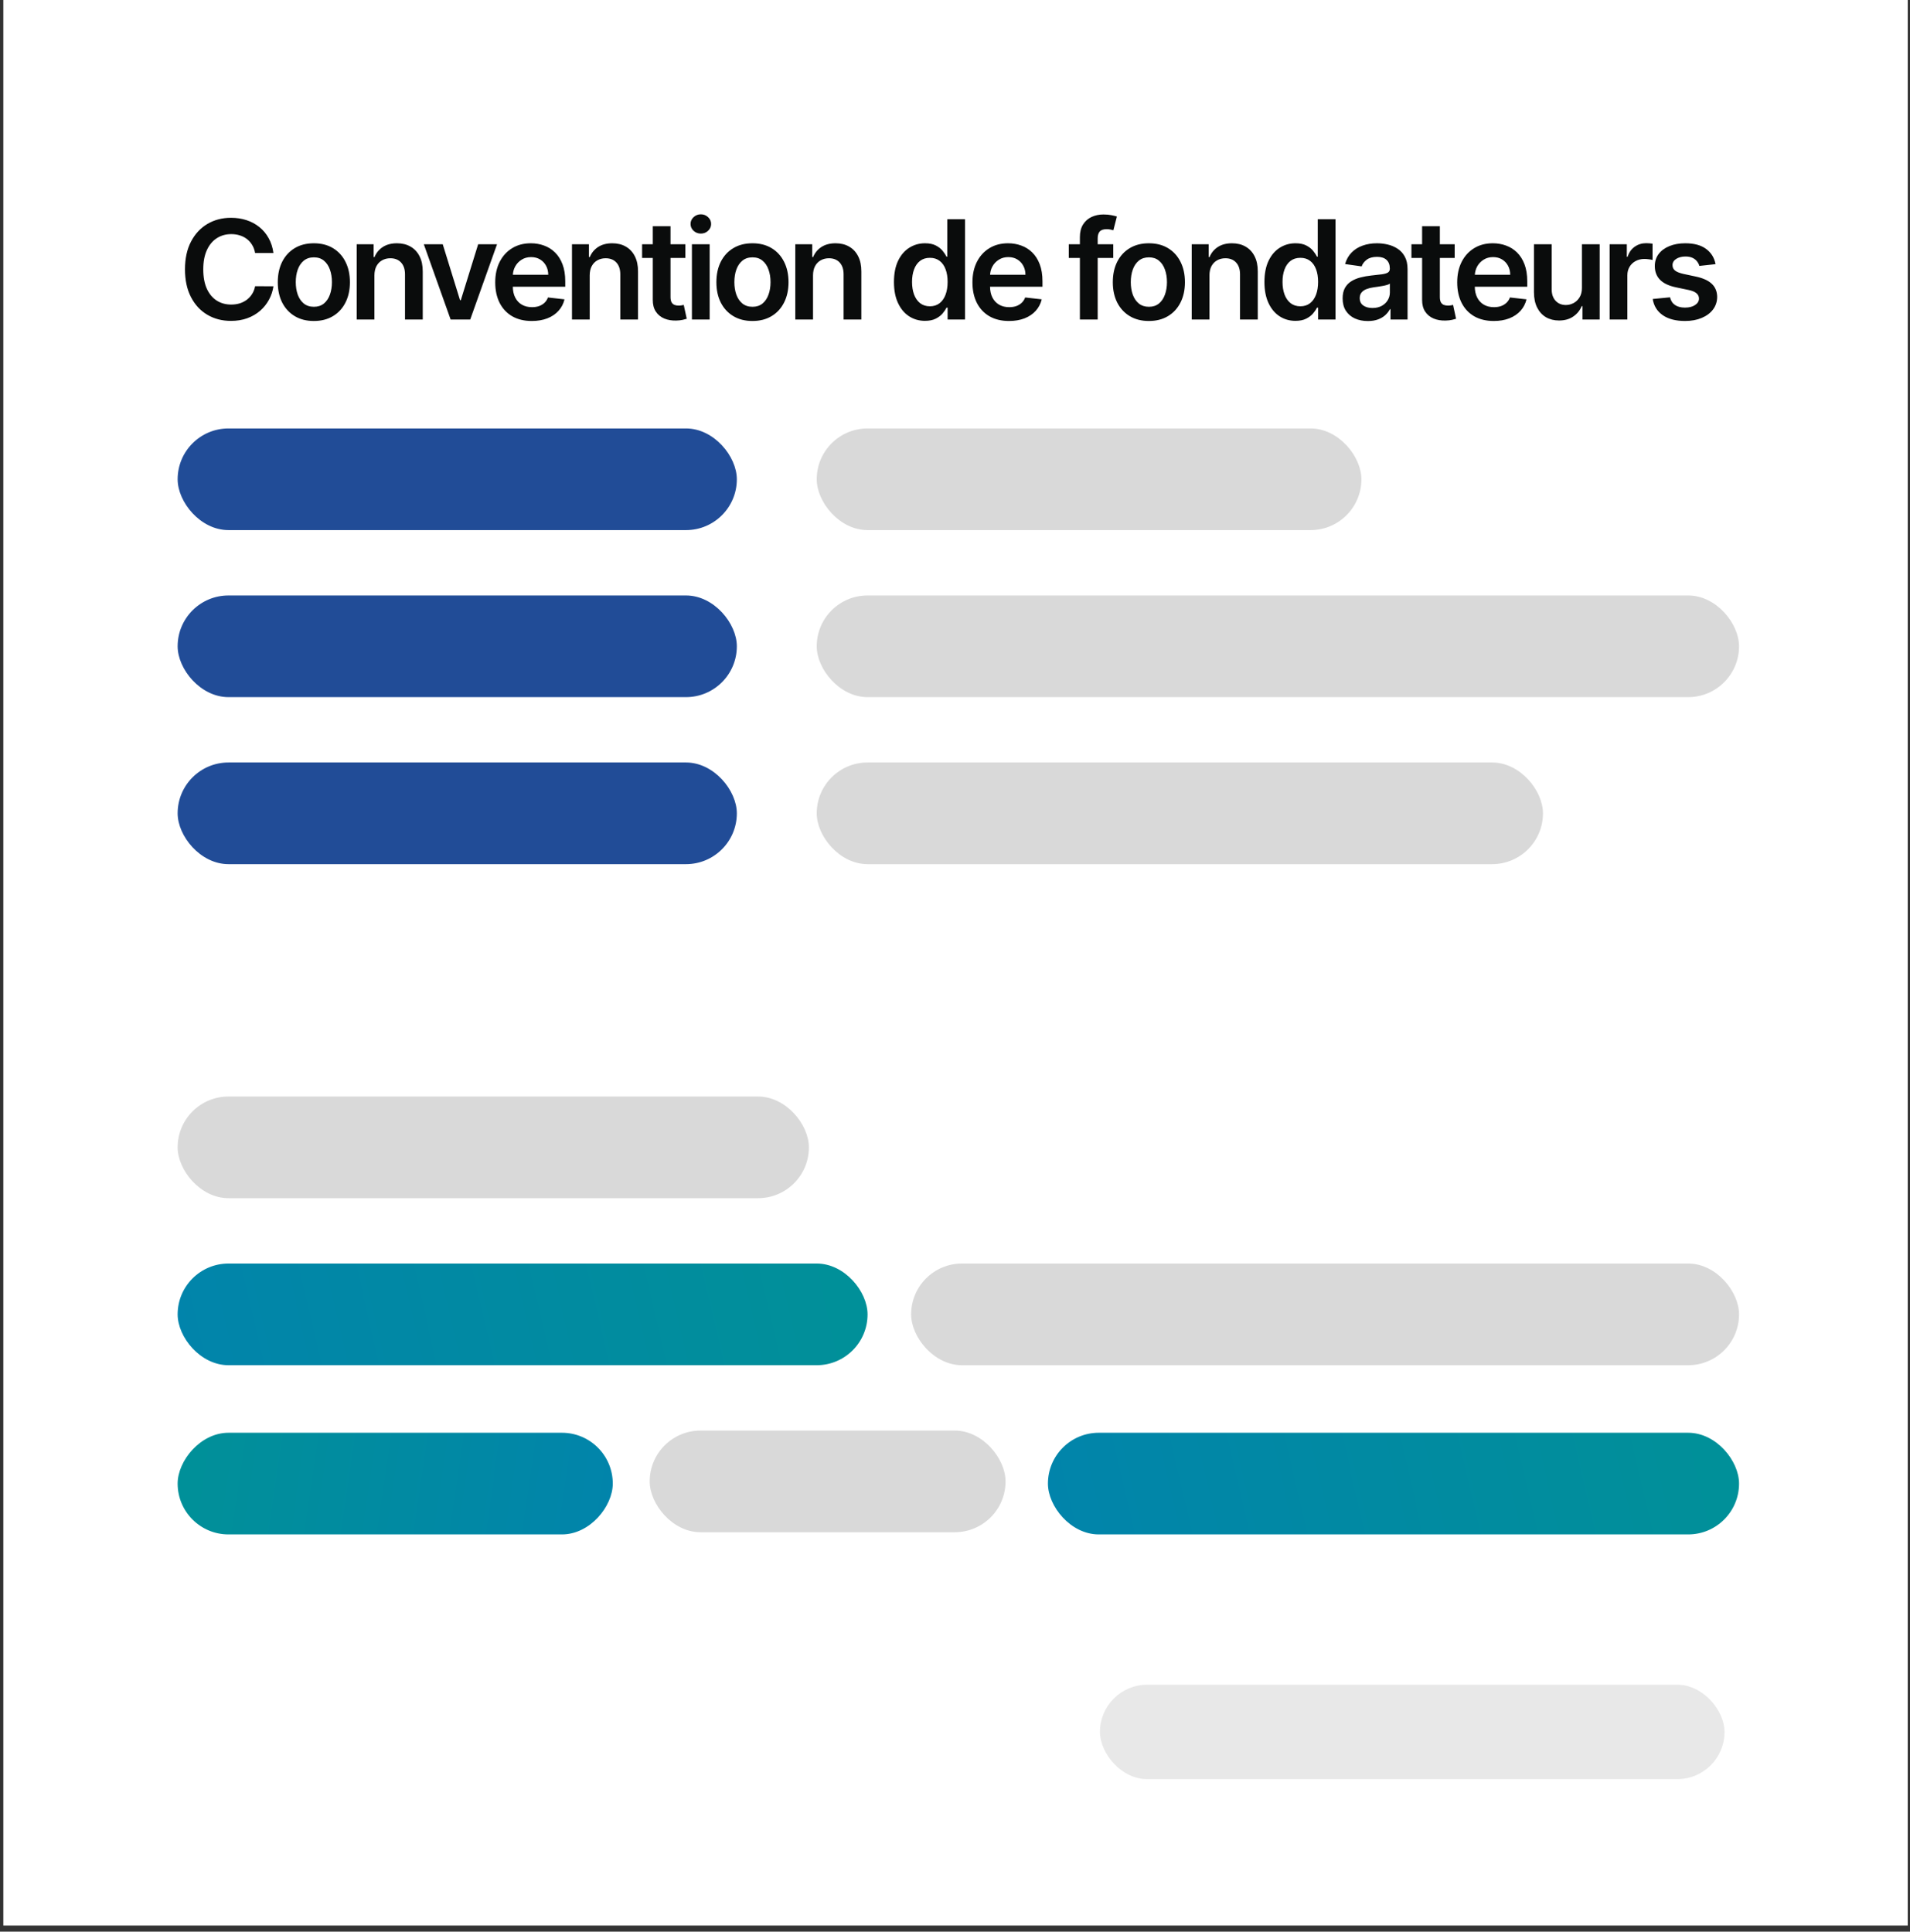
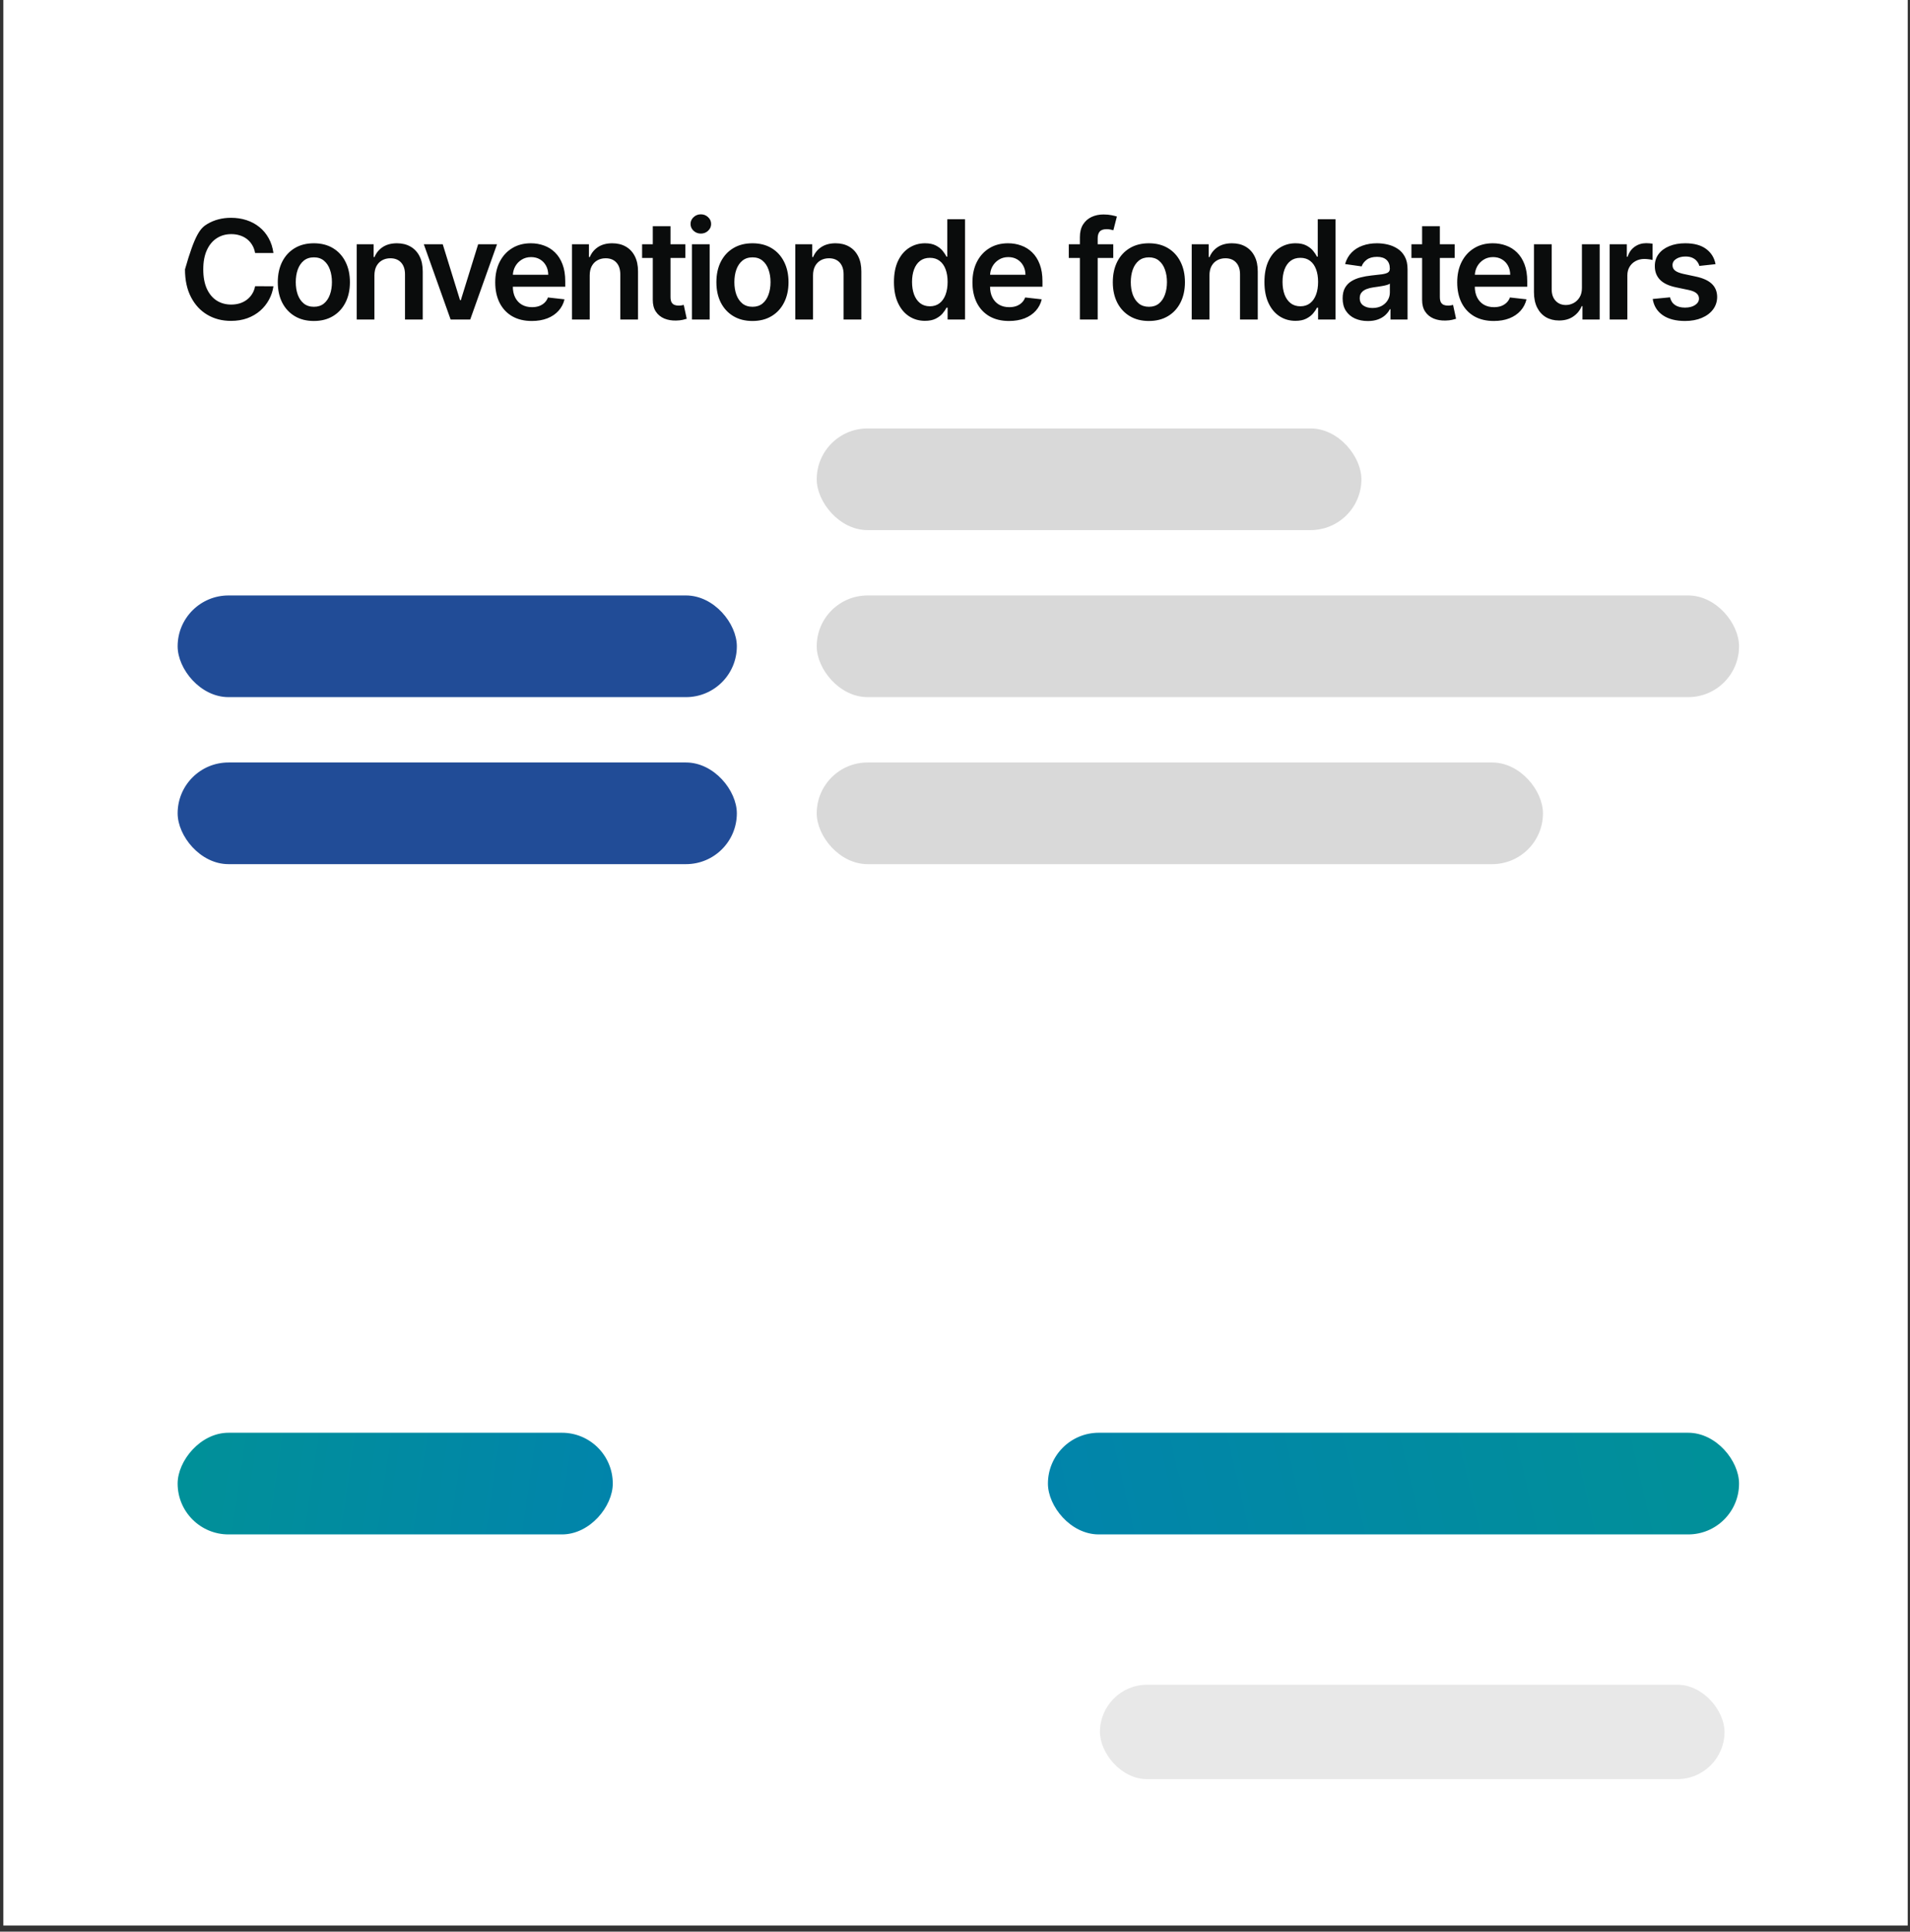
<svg xmlns="http://www.w3.org/2000/svg" width="263" height="266" viewBox="0 0 263 266" fill="none">
  <rect x="0" y="0" width="263" height="266" fill="#333333" stroke="none" />
  <rect width="262.23" height="265.16" transform="translate(0.46)" fill="white" />
-   <path d="M37.651 34.844H35.127C35.055 34.43 34.923 34.064 34.729 33.744C34.536 33.42 34.295 33.146 34.007 32.921C33.719 32.696 33.391 32.528 33.022 32.415C32.658 32.298 32.264 32.24 31.841 32.24C31.09 32.24 30.424 32.429 29.844 32.806C29.264 33.18 28.81 33.729 28.481 34.453C28.153 35.172 27.989 36.052 27.989 37.091C27.989 38.148 28.153 39.039 28.481 39.763C28.814 40.483 29.268 41.027 29.844 41.396C30.424 41.76 31.088 41.942 31.835 41.942C32.248 41.942 32.635 41.888 32.995 41.78C33.359 41.668 33.686 41.504 33.974 41.288C34.266 41.072 34.511 40.806 34.709 40.492C34.911 40.177 35.051 39.817 35.127 39.412L37.651 39.425C37.556 40.082 37.352 40.698 37.037 41.274C36.726 41.85 36.319 42.358 35.815 42.799C35.312 43.235 34.722 43.577 34.048 43.825C33.373 44.068 32.624 44.189 31.801 44.189C30.586 44.189 29.502 43.908 28.549 43.346C27.595 42.783 26.844 41.971 26.295 40.91C25.746 39.848 25.472 38.575 25.472 37.091C25.472 35.602 25.749 34.329 26.302 33.272C26.855 32.211 27.609 31.399 28.562 30.836C29.516 30.274 30.595 29.993 31.801 29.993C32.57 29.993 33.285 30.101 33.947 30.317C34.608 30.533 35.197 30.85 35.714 31.268C36.231 31.682 36.657 32.19 36.989 32.793C37.327 33.391 37.547 34.075 37.651 34.844ZM43.216 44.202C42.204 44.202 41.326 43.98 40.584 43.534C39.842 43.089 39.266 42.466 38.857 41.666C38.452 40.865 38.25 39.929 38.25 38.859C38.25 37.788 38.452 36.85 38.857 36.045C39.266 35.24 39.842 34.615 40.584 34.169C41.326 33.724 42.204 33.501 43.216 33.501C44.228 33.501 45.105 33.724 45.847 34.169C46.589 34.615 47.163 35.24 47.568 36.045C47.977 36.85 48.182 37.788 48.182 38.859C48.182 39.929 47.977 40.865 47.568 41.666C47.163 42.466 46.589 43.089 45.847 43.534C45.105 43.98 44.228 44.202 43.216 44.202ZM43.229 42.246C43.778 42.246 44.237 42.095 44.606 41.794C44.974 41.488 45.249 41.078 45.429 40.566C45.613 40.053 45.705 39.482 45.705 38.852C45.705 38.218 45.613 37.644 45.429 37.131C45.249 36.614 44.974 36.203 44.606 35.897C44.237 35.591 43.778 35.438 43.229 35.438C42.667 35.438 42.199 35.591 41.826 35.897C41.457 36.203 41.18 36.614 40.996 37.131C40.816 37.644 40.726 38.218 40.726 38.852C40.726 39.482 40.816 40.053 40.996 40.566C41.18 41.078 41.457 41.488 41.826 41.794C42.199 42.095 42.667 42.246 43.229 42.246ZM51.557 37.928V44H49.115V33.636H51.449V35.397H51.571C51.809 34.817 52.189 34.356 52.711 34.014C53.237 33.672 53.887 33.501 54.661 33.501C55.376 33.501 55.999 33.654 56.53 33.96C57.065 34.266 57.479 34.709 57.771 35.289C58.068 35.87 58.214 36.574 58.21 37.401V44H55.767V37.779C55.767 37.086 55.587 36.544 55.227 36.153C54.872 35.762 54.38 35.566 53.75 35.566C53.323 35.566 52.943 35.66 52.61 35.849C52.281 36.034 52.023 36.301 51.834 36.652C51.649 37.003 51.557 37.428 51.557 37.928ZM68.439 33.636L64.748 44H62.049L58.358 33.636H60.963L63.345 41.335H63.453L65.841 33.636H68.439ZM73.224 44.202C72.185 44.202 71.288 43.986 70.532 43.555C69.781 43.118 69.203 42.502 68.798 41.706C68.394 40.905 68.191 39.963 68.191 38.879C68.191 37.813 68.394 36.877 68.798 36.072C69.208 35.262 69.779 34.633 70.512 34.183C71.245 33.729 72.107 33.501 73.096 33.501C73.735 33.501 74.338 33.605 74.904 33.812C75.476 34.014 75.98 34.329 76.416 34.756C76.857 35.184 77.203 35.728 77.455 36.389C77.707 37.046 77.833 37.829 77.833 38.737V39.486H69.338V37.84H75.492C75.487 37.372 75.386 36.956 75.188 36.592C74.99 36.223 74.713 35.933 74.358 35.721C74.007 35.51 73.598 35.404 73.13 35.404C72.631 35.404 72.192 35.526 71.814 35.769C71.436 36.007 71.142 36.322 70.93 36.713C70.724 37.1 70.618 37.525 70.613 37.988V39.425C70.613 40.028 70.724 40.545 70.944 40.977C71.164 41.405 71.472 41.733 71.868 41.962C72.264 42.187 72.727 42.3 73.258 42.3C73.614 42.3 73.935 42.25 74.223 42.151C74.511 42.048 74.76 41.897 74.972 41.699C75.183 41.501 75.343 41.256 75.451 40.964L77.731 41.22C77.588 41.823 77.313 42.349 76.908 42.799C76.508 43.244 75.995 43.591 75.37 43.838C74.745 44.081 74.03 44.202 73.224 44.202ZM81.201 37.928V44H78.759V33.636H81.094V35.397H81.215C81.453 34.817 81.834 34.356 82.355 34.014C82.882 33.672 83.532 33.501 84.305 33.501C85.02 33.501 85.643 33.654 86.174 33.96C86.71 34.266 87.123 34.709 87.416 35.289C87.713 35.87 87.859 36.574 87.854 37.401V44H85.412V37.779C85.412 37.086 85.232 36.544 84.872 36.153C84.517 35.762 84.024 35.566 83.394 35.566C82.967 35.566 82.587 35.66 82.254 35.849C81.926 36.034 81.667 36.301 81.478 36.652C81.294 37.003 81.201 37.428 81.201 37.928ZM94.372 33.636V35.526H88.415V33.636H94.372ZM89.885 31.153H92.328V40.883C92.328 41.211 92.377 41.463 92.476 41.639C92.58 41.809 92.715 41.926 92.881 41.989C93.048 42.052 93.232 42.084 93.434 42.084C93.587 42.084 93.727 42.073 93.853 42.05C93.983 42.028 94.082 42.007 94.15 41.989L94.561 43.899C94.431 43.944 94.244 43.993 94.001 44.047C93.763 44.101 93.47 44.133 93.124 44.142C92.512 44.16 91.961 44.068 91.471 43.865C90.981 43.658 90.592 43.339 90.304 42.907C90.02 42.475 89.881 41.935 89.885 41.288V31.153ZM95.275 44V33.636H97.717V44H95.275ZM96.503 32.166C96.116 32.166 95.783 32.037 95.504 31.781C95.225 31.52 95.086 31.207 95.086 30.843C95.086 30.474 95.225 30.162 95.504 29.905C95.783 29.644 96.116 29.514 96.503 29.514C96.894 29.514 97.227 29.644 97.501 29.905C97.78 30.162 97.92 30.474 97.92 30.843C97.92 31.207 97.78 31.52 97.501 31.781C97.227 32.037 96.894 32.166 96.503 32.166ZM103.61 44.202C102.598 44.202 101.72 43.98 100.978 43.534C100.236 43.089 99.66 42.466 99.251 41.666C98.846 40.865 98.644 39.929 98.644 38.859C98.644 37.788 98.846 36.85 99.251 36.045C99.66 35.24 100.236 34.615 100.978 34.169C101.72 33.724 102.598 33.501 103.61 33.501C104.622 33.501 105.499 33.724 106.241 34.169C106.983 34.615 107.557 35.24 107.962 36.045C108.371 36.85 108.576 37.788 108.576 38.859C108.576 39.929 108.371 40.865 107.962 41.666C107.557 42.466 106.983 43.089 106.241 43.534C105.499 43.98 104.622 44.202 103.61 44.202ZM103.623 42.246C104.172 42.246 104.631 42.095 105 41.794C105.368 41.488 105.643 41.078 105.823 40.566C106.007 40.053 106.099 39.482 106.099 38.852C106.099 38.218 106.007 37.644 105.823 37.131C105.643 36.614 105.368 36.203 105 35.897C104.631 35.591 104.172 35.438 103.623 35.438C103.061 35.438 102.593 35.591 102.22 35.897C101.851 36.203 101.574 36.614 101.39 37.131C101.21 37.644 101.12 38.218 101.12 38.852C101.12 39.482 101.21 40.053 101.39 40.566C101.574 41.078 101.851 41.488 102.22 41.794C102.593 42.095 103.061 42.246 103.623 42.246ZM111.951 37.928V44H109.509V33.636H111.843V35.397H111.965C112.203 34.817 112.583 34.356 113.105 34.014C113.631 33.672 114.281 33.501 115.055 33.501C115.77 33.501 116.393 33.654 116.924 33.96C117.459 34.266 117.873 34.709 118.165 35.289C118.462 35.87 118.608 36.574 118.604 37.401V44H116.161V37.779C116.161 37.086 115.981 36.544 115.622 36.153C115.266 35.762 114.774 35.566 114.144 35.566C113.717 35.566 113.337 35.66 113.004 35.849C112.675 36.034 112.417 36.301 112.228 36.652C112.043 37.003 111.951 37.428 111.951 37.928ZM127.366 44.182C126.551 44.182 125.823 43.973 125.179 43.555C124.536 43.136 124.028 42.529 123.655 41.733C123.281 40.937 123.095 39.97 123.095 38.832C123.095 37.68 123.284 36.709 123.661 35.917C124.044 35.121 124.559 34.52 125.206 34.115C125.854 33.706 126.576 33.501 127.372 33.501C127.98 33.501 128.479 33.605 128.87 33.812C129.261 34.014 129.572 34.259 129.801 34.547C130.031 34.831 130.208 35.098 130.334 35.35H130.435V30.182H132.885V44H130.483V42.367H130.334C130.208 42.619 130.026 42.887 129.788 43.17C129.549 43.449 129.235 43.687 128.843 43.885C128.452 44.083 127.959 44.182 127.366 44.182ZM128.047 42.178C128.564 42.178 129.005 42.039 129.369 41.76C129.734 41.477 130.01 41.083 130.199 40.579C130.388 40.075 130.483 39.488 130.483 38.818C130.483 38.148 130.388 37.566 130.199 37.071C130.015 36.576 129.741 36.191 129.376 35.917C129.016 35.642 128.573 35.505 128.047 35.505C127.503 35.505 127.048 35.647 126.684 35.93C126.32 36.214 126.045 36.605 125.861 37.104C125.677 37.604 125.584 38.175 125.584 38.818C125.584 39.466 125.677 40.044 125.861 40.552C126.05 41.056 126.326 41.454 126.691 41.746C127.06 42.034 127.512 42.178 128.047 42.178ZM138.936 44.202C137.896 44.202 136.999 43.986 136.243 43.555C135.492 43.118 134.914 42.502 134.509 41.706C134.105 40.905 133.902 39.963 133.902 38.879C133.902 37.813 134.105 36.877 134.509 36.072C134.919 35.262 135.49 34.633 136.223 34.183C136.956 33.729 137.818 33.501 138.807 33.501C139.446 33.501 140.049 33.605 140.616 33.812C141.187 34.014 141.691 34.329 142.127 34.756C142.568 35.184 142.914 35.728 143.166 36.389C143.418 37.046 143.544 37.829 143.544 38.737V39.486H135.049V37.84H141.203C141.198 37.372 141.097 36.956 140.899 36.592C140.701 36.223 140.424 35.933 140.069 35.721C139.718 35.51 139.309 35.404 138.841 35.404C138.342 35.404 137.903 35.526 137.525 35.769C137.148 36.007 136.853 36.322 136.641 36.713C136.435 37.1 136.329 37.525 136.324 37.988V39.425C136.324 40.028 136.435 40.545 136.655 40.977C136.875 41.405 137.183 41.733 137.579 41.962C137.975 42.187 138.438 42.3 138.969 42.3C139.325 42.3 139.646 42.25 139.934 42.151C140.222 42.048 140.472 41.897 140.683 41.699C140.894 41.501 141.054 41.256 141.162 40.964L143.443 41.22C143.299 41.823 143.024 42.349 142.619 42.799C142.219 43.244 141.706 43.591 141.081 43.838C140.456 44.081 139.741 44.202 138.936 44.202ZM153.292 33.636V35.526H147.166V33.636H153.292ZM148.697 44V32.658C148.697 31.961 148.841 31.381 149.129 30.917C149.422 30.454 149.813 30.108 150.303 29.878C150.794 29.649 151.338 29.534 151.936 29.534C152.359 29.534 152.735 29.568 153.063 29.635C153.391 29.703 153.634 29.764 153.792 29.817L153.306 31.707C153.202 31.675 153.072 31.644 152.914 31.612C152.757 31.576 152.582 31.558 152.388 31.558C151.934 31.558 151.612 31.668 151.423 31.889C151.239 32.105 151.147 32.415 151.147 32.82V44H148.697ZM158.196 44.202C157.184 44.202 156.307 43.98 155.565 43.534C154.822 43.089 154.247 42.466 153.837 41.666C153.433 40.865 153.23 39.929 153.23 38.859C153.23 37.788 153.433 36.85 153.837 36.045C154.247 35.24 154.822 34.615 155.565 34.169C156.307 33.724 157.184 33.501 158.196 33.501C159.208 33.501 160.085 33.724 160.827 34.169C161.57 34.615 162.143 35.24 162.548 36.045C162.957 36.85 163.162 37.788 163.162 38.859C163.162 39.929 162.957 40.865 162.548 41.666C162.143 42.466 161.57 43.089 160.827 43.534C160.085 43.98 159.208 44.202 158.196 44.202ZM158.21 42.246C158.758 42.246 159.217 42.095 159.586 41.794C159.955 41.488 160.229 41.078 160.409 40.566C160.594 40.053 160.686 39.482 160.686 38.852C160.686 38.218 160.594 37.644 160.409 37.131C160.229 36.614 159.955 36.203 159.586 35.897C159.217 35.591 158.758 35.438 158.21 35.438C157.647 35.438 157.18 35.591 156.806 35.897C156.437 36.203 156.161 36.614 155.976 37.131C155.796 37.644 155.706 38.218 155.706 38.852C155.706 39.482 155.796 40.053 155.976 40.566C156.161 41.078 156.437 41.488 156.806 41.794C157.18 42.095 157.647 42.246 158.21 42.246ZM166.538 37.928V44H164.095V33.636H166.43V35.397H166.551C166.789 34.817 167.169 34.356 167.691 34.014C168.218 33.672 168.868 33.501 169.641 33.501C170.356 33.501 170.979 33.654 171.51 33.96C172.045 34.266 172.459 34.709 172.752 35.289C173.049 35.87 173.195 36.574 173.19 37.401V44H170.748V37.779C170.748 37.086 170.568 36.544 170.208 36.153C169.853 35.762 169.36 35.566 168.73 35.566C168.303 35.566 167.923 35.66 167.59 35.849C167.262 36.034 167.003 36.301 166.814 36.652C166.63 37.003 166.538 37.428 166.538 37.928ZM178.379 44.182C177.565 44.182 176.836 43.973 176.193 43.555C175.55 43.136 175.041 42.529 174.668 41.733C174.295 40.937 174.108 39.97 174.108 38.832C174.108 37.68 174.297 36.709 174.675 35.917C175.057 35.121 175.572 34.52 176.22 34.115C176.868 33.706 177.59 33.501 178.386 33.501C178.993 33.501 179.492 33.605 179.884 33.812C180.275 34.014 180.585 34.259 180.815 34.547C181.044 34.831 181.222 35.098 181.348 35.35H181.449V30.182H183.898V44H181.496V42.367H181.348C181.222 42.619 181.04 42.887 180.801 43.17C180.563 43.449 180.248 43.687 179.857 43.885C179.465 44.083 178.973 44.182 178.379 44.182ZM179.061 42.178C179.578 42.178 180.019 42.039 180.383 41.76C180.747 41.477 181.024 41.083 181.213 40.579C181.402 40.075 181.496 39.488 181.496 38.818C181.496 38.148 181.402 37.566 181.213 37.071C181.028 36.576 180.754 36.191 180.39 35.917C180.03 35.642 179.587 35.505 179.061 35.505C178.516 35.505 178.062 35.647 177.698 35.93C177.333 36.214 177.059 36.605 176.874 37.104C176.69 37.604 176.598 38.175 176.598 38.818C176.598 39.466 176.69 40.044 176.874 40.552C177.063 41.056 177.34 41.454 177.704 41.746C178.073 42.034 178.525 42.178 179.061 42.178ZM188.343 44.209C187.686 44.209 187.095 44.092 186.569 43.858C186.047 43.62 185.633 43.269 185.327 42.806C185.026 42.342 184.875 41.771 184.875 41.092C184.875 40.507 184.983 40.024 185.199 39.641C185.415 39.259 185.71 38.953 186.083 38.724C186.456 38.494 186.877 38.321 187.345 38.204C187.817 38.083 188.305 37.995 188.809 37.941C189.416 37.878 189.909 37.822 190.286 37.772C190.664 37.718 190.939 37.637 191.11 37.529C191.285 37.417 191.373 37.244 191.373 37.01V36.969C191.373 36.461 191.222 36.068 190.921 35.789C190.619 35.51 190.185 35.37 189.618 35.37C189.02 35.37 188.546 35.501 188.195 35.762C187.848 36.023 187.614 36.331 187.493 36.686L185.213 36.362C185.392 35.733 185.689 35.206 186.103 34.783C186.517 34.356 187.023 34.037 187.621 33.825C188.219 33.609 188.881 33.501 189.605 33.501C190.104 33.501 190.601 33.56 191.096 33.677C191.591 33.794 192.043 33.987 192.452 34.257C192.862 34.523 193.19 34.885 193.437 35.343C193.689 35.802 193.815 36.376 193.815 37.064V44H191.467V42.576H191.386C191.238 42.864 191.029 43.134 190.759 43.386C190.493 43.633 190.158 43.834 189.753 43.986C189.353 44.135 188.883 44.209 188.343 44.209ZM188.977 42.414C189.468 42.414 189.893 42.318 190.253 42.124C190.612 41.926 190.889 41.666 191.083 41.342C191.28 41.018 191.379 40.665 191.379 40.282V39.061C191.303 39.124 191.172 39.182 190.988 39.236C190.808 39.291 190.606 39.338 190.381 39.378C190.156 39.419 189.933 39.455 189.713 39.486C189.492 39.518 189.301 39.545 189.139 39.567C188.775 39.617 188.449 39.698 188.161 39.81C187.873 39.922 187.646 40.08 187.48 40.282C187.313 40.48 187.23 40.737 187.23 41.051C187.23 41.501 187.394 41.841 187.722 42.07C188.051 42.3 188.469 42.414 188.977 42.414ZM200.306 33.636V35.526H194.348V33.636H200.306ZM195.819 31.153H198.262V40.883C198.262 41.211 198.311 41.463 198.41 41.639C198.514 41.809 198.649 41.926 198.815 41.989C198.981 42.052 199.166 42.084 199.368 42.084C199.521 42.084 199.661 42.073 199.787 42.05C199.917 42.028 200.016 42.007 200.084 41.989L200.495 43.899C200.365 43.944 200.178 43.993 199.935 44.047C199.697 44.101 199.404 44.133 199.058 44.142C198.446 44.16 197.895 44.068 197.405 43.865C196.915 43.658 196.526 43.339 196.238 42.907C195.954 42.475 195.815 41.935 195.819 41.288V31.153ZM205.686 44.202C204.647 44.202 203.749 43.986 202.993 43.555C202.242 43.118 201.664 42.502 201.259 41.706C200.855 40.905 200.652 39.963 200.652 38.879C200.652 37.813 200.855 36.877 201.259 36.072C201.669 35.262 202.24 34.633 202.973 34.183C203.706 33.729 204.568 33.501 205.557 33.501C206.196 33.501 206.799 33.605 207.366 33.812C207.937 34.014 208.441 34.329 208.877 34.756C209.318 35.184 209.664 35.728 209.916 36.389C210.168 37.046 210.294 37.829 210.294 38.737V39.486H201.799V37.84H207.953C207.948 37.372 207.847 36.956 207.649 36.592C207.451 36.223 207.174 35.933 206.819 35.721C206.468 35.51 206.059 35.404 205.591 35.404C205.092 35.404 204.653 35.526 204.275 35.769C203.898 36.007 203.603 36.322 203.392 36.713C203.185 37.1 203.079 37.525 203.074 37.988V39.425C203.074 40.028 203.185 40.545 203.405 40.977C203.625 41.405 203.934 41.733 204.329 41.962C204.725 42.187 205.189 42.3 205.719 42.3C206.075 42.3 206.396 42.25 206.684 42.151C206.972 42.048 207.222 41.897 207.433 41.699C207.645 41.501 207.804 41.256 207.912 40.964L210.193 41.22C210.049 41.823 209.774 42.349 209.37 42.799C208.969 43.244 208.456 43.591 207.831 43.838C207.206 44.081 206.491 44.202 205.686 44.202ZM217.826 39.641V33.636H220.268V44H217.9V42.158H217.792C217.558 42.738 217.173 43.213 216.638 43.582C216.107 43.95 215.453 44.135 214.675 44.135C213.996 44.135 213.395 43.984 212.873 43.683C212.356 43.377 211.951 42.934 211.659 42.354C211.366 41.769 211.22 41.063 211.22 40.235V33.636H213.663V39.857C213.663 40.514 213.843 41.036 214.202 41.423C214.562 41.809 215.035 42.003 215.619 42.003C215.979 42.003 216.328 41.915 216.665 41.74C217.003 41.564 217.279 41.303 217.495 40.957C217.716 40.606 217.826 40.168 217.826 39.641ZM221.64 44V33.636H224.008V35.364H224.116C224.305 34.765 224.629 34.304 225.088 33.98C225.551 33.652 226.079 33.488 226.673 33.488C226.808 33.488 226.959 33.495 227.125 33.508C227.296 33.517 227.438 33.533 227.55 33.555V35.802C227.447 35.766 227.283 35.735 227.058 35.708C226.837 35.676 226.624 35.66 226.417 35.66C225.971 35.66 225.571 35.757 225.216 35.951C224.865 36.14 224.588 36.403 224.386 36.74C224.183 37.077 224.082 37.467 224.082 37.907V44H221.64ZM236.224 36.376L233.998 36.619C233.935 36.394 233.824 36.182 233.667 35.984C233.514 35.786 233.307 35.627 233.046 35.505C232.785 35.384 232.466 35.323 232.088 35.323C231.58 35.323 231.152 35.433 230.806 35.654C230.464 35.874 230.296 36.16 230.3 36.511C230.296 36.812 230.406 37.057 230.631 37.246C230.86 37.435 231.238 37.59 231.764 37.712L233.532 38.09C234.513 38.301 235.241 38.636 235.718 39.095C236.199 39.554 236.442 40.154 236.447 40.896C236.442 41.548 236.251 42.124 235.873 42.624C235.5 43.118 234.98 43.505 234.315 43.784C233.649 44.063 232.884 44.202 232.021 44.202C230.752 44.202 229.731 43.937 228.957 43.406C228.184 42.871 227.723 42.127 227.574 41.173L229.956 40.944C230.064 41.411 230.293 41.764 230.644 42.003C230.995 42.241 231.452 42.36 232.014 42.36C232.594 42.36 233.06 42.241 233.411 42.003C233.766 41.764 233.944 41.47 233.944 41.119C233.944 40.822 233.829 40.577 233.599 40.383C233.375 40.19 233.024 40.042 232.547 39.938L230.779 39.567C229.785 39.36 229.05 39.012 228.573 38.521C228.096 38.026 227.86 37.401 227.864 36.646C227.86 36.007 228.033 35.454 228.384 34.986C228.739 34.514 229.232 34.149 229.861 33.893C230.496 33.632 231.227 33.501 232.054 33.501C233.269 33.501 234.225 33.76 234.922 34.277C235.624 34.795 236.058 35.494 236.224 36.376Z" fill="#0A0C0C" />
+   <path d="M37.651 34.844H35.127C35.055 34.43 34.923 34.064 34.729 33.744C34.536 33.42 34.295 33.146 34.007 32.921C33.719 32.696 33.391 32.528 33.022 32.415C32.658 32.298 32.264 32.24 31.841 32.24C31.09 32.24 30.424 32.429 29.844 32.806C29.264 33.18 28.81 33.729 28.481 34.453C28.153 35.172 27.989 36.052 27.989 37.091C27.989 38.148 28.153 39.039 28.481 39.763C28.814 40.483 29.268 41.027 29.844 41.396C30.424 41.76 31.088 41.942 31.835 41.942C32.248 41.942 32.635 41.888 32.995 41.78C33.359 41.668 33.686 41.504 33.974 41.288C34.266 41.072 34.511 40.806 34.709 40.492C34.911 40.177 35.051 39.817 35.127 39.412L37.651 39.425C37.556 40.082 37.352 40.698 37.037 41.274C36.726 41.85 36.319 42.358 35.815 42.799C35.312 43.235 34.722 43.577 34.048 43.825C33.373 44.068 32.624 44.189 31.801 44.189C30.586 44.189 29.502 43.908 28.549 43.346C27.595 42.783 26.844 41.971 26.295 40.91C25.746 39.848 25.472 38.575 25.472 37.091C26.855 32.211 27.609 31.399 28.562 30.836C29.516 30.274 30.595 29.993 31.801 29.993C32.57 29.993 33.285 30.101 33.947 30.317C34.608 30.533 35.197 30.85 35.714 31.268C36.231 31.682 36.657 32.19 36.989 32.793C37.327 33.391 37.547 34.075 37.651 34.844ZM43.216 44.202C42.204 44.202 41.326 43.98 40.584 43.534C39.842 43.089 39.266 42.466 38.857 41.666C38.452 40.865 38.25 39.929 38.25 38.859C38.25 37.788 38.452 36.85 38.857 36.045C39.266 35.24 39.842 34.615 40.584 34.169C41.326 33.724 42.204 33.501 43.216 33.501C44.228 33.501 45.105 33.724 45.847 34.169C46.589 34.615 47.163 35.24 47.568 36.045C47.977 36.85 48.182 37.788 48.182 38.859C48.182 39.929 47.977 40.865 47.568 41.666C47.163 42.466 46.589 43.089 45.847 43.534C45.105 43.98 44.228 44.202 43.216 44.202ZM43.229 42.246C43.778 42.246 44.237 42.095 44.606 41.794C44.974 41.488 45.249 41.078 45.429 40.566C45.613 40.053 45.705 39.482 45.705 38.852C45.705 38.218 45.613 37.644 45.429 37.131C45.249 36.614 44.974 36.203 44.606 35.897C44.237 35.591 43.778 35.438 43.229 35.438C42.667 35.438 42.199 35.591 41.826 35.897C41.457 36.203 41.18 36.614 40.996 37.131C40.816 37.644 40.726 38.218 40.726 38.852C40.726 39.482 40.816 40.053 40.996 40.566C41.18 41.078 41.457 41.488 41.826 41.794C42.199 42.095 42.667 42.246 43.229 42.246ZM51.557 37.928V44H49.115V33.636H51.449V35.397H51.571C51.809 34.817 52.189 34.356 52.711 34.014C53.237 33.672 53.887 33.501 54.661 33.501C55.376 33.501 55.999 33.654 56.53 33.96C57.065 34.266 57.479 34.709 57.771 35.289C58.068 35.87 58.214 36.574 58.21 37.401V44H55.767V37.779C55.767 37.086 55.587 36.544 55.227 36.153C54.872 35.762 54.38 35.566 53.75 35.566C53.323 35.566 52.943 35.66 52.61 35.849C52.281 36.034 52.023 36.301 51.834 36.652C51.649 37.003 51.557 37.428 51.557 37.928ZM68.439 33.636L64.748 44H62.049L58.358 33.636H60.963L63.345 41.335H63.453L65.841 33.636H68.439ZM73.224 44.202C72.185 44.202 71.288 43.986 70.532 43.555C69.781 43.118 69.203 42.502 68.798 41.706C68.394 40.905 68.191 39.963 68.191 38.879C68.191 37.813 68.394 36.877 68.798 36.072C69.208 35.262 69.779 34.633 70.512 34.183C71.245 33.729 72.107 33.501 73.096 33.501C73.735 33.501 74.338 33.605 74.904 33.812C75.476 34.014 75.98 34.329 76.416 34.756C76.857 35.184 77.203 35.728 77.455 36.389C77.707 37.046 77.833 37.829 77.833 38.737V39.486H69.338V37.84H75.492C75.487 37.372 75.386 36.956 75.188 36.592C74.99 36.223 74.713 35.933 74.358 35.721C74.007 35.51 73.598 35.404 73.13 35.404C72.631 35.404 72.192 35.526 71.814 35.769C71.436 36.007 71.142 36.322 70.93 36.713C70.724 37.1 70.618 37.525 70.613 37.988V39.425C70.613 40.028 70.724 40.545 70.944 40.977C71.164 41.405 71.472 41.733 71.868 41.962C72.264 42.187 72.727 42.3 73.258 42.3C73.614 42.3 73.935 42.25 74.223 42.151C74.511 42.048 74.76 41.897 74.972 41.699C75.183 41.501 75.343 41.256 75.451 40.964L77.731 41.22C77.588 41.823 77.313 42.349 76.908 42.799C76.508 43.244 75.995 43.591 75.37 43.838C74.745 44.081 74.03 44.202 73.224 44.202ZM81.201 37.928V44H78.759V33.636H81.094V35.397H81.215C81.453 34.817 81.834 34.356 82.355 34.014C82.882 33.672 83.532 33.501 84.305 33.501C85.02 33.501 85.643 33.654 86.174 33.96C86.71 34.266 87.123 34.709 87.416 35.289C87.713 35.87 87.859 36.574 87.854 37.401V44H85.412V37.779C85.412 37.086 85.232 36.544 84.872 36.153C84.517 35.762 84.024 35.566 83.394 35.566C82.967 35.566 82.587 35.66 82.254 35.849C81.926 36.034 81.667 36.301 81.478 36.652C81.294 37.003 81.201 37.428 81.201 37.928ZM94.372 33.636V35.526H88.415V33.636H94.372ZM89.885 31.153H92.328V40.883C92.328 41.211 92.377 41.463 92.476 41.639C92.58 41.809 92.715 41.926 92.881 41.989C93.048 42.052 93.232 42.084 93.434 42.084C93.587 42.084 93.727 42.073 93.853 42.05C93.983 42.028 94.082 42.007 94.15 41.989L94.561 43.899C94.431 43.944 94.244 43.993 94.001 44.047C93.763 44.101 93.47 44.133 93.124 44.142C92.512 44.16 91.961 44.068 91.471 43.865C90.981 43.658 90.592 43.339 90.304 42.907C90.02 42.475 89.881 41.935 89.885 41.288V31.153ZM95.275 44V33.636H97.717V44H95.275ZM96.503 32.166C96.116 32.166 95.783 32.037 95.504 31.781C95.225 31.52 95.086 31.207 95.086 30.843C95.086 30.474 95.225 30.162 95.504 29.905C95.783 29.644 96.116 29.514 96.503 29.514C96.894 29.514 97.227 29.644 97.501 29.905C97.78 30.162 97.92 30.474 97.92 30.843C97.92 31.207 97.78 31.52 97.501 31.781C97.227 32.037 96.894 32.166 96.503 32.166ZM103.61 44.202C102.598 44.202 101.72 43.98 100.978 43.534C100.236 43.089 99.66 42.466 99.251 41.666C98.846 40.865 98.644 39.929 98.644 38.859C98.644 37.788 98.846 36.85 99.251 36.045C99.66 35.24 100.236 34.615 100.978 34.169C101.72 33.724 102.598 33.501 103.61 33.501C104.622 33.501 105.499 33.724 106.241 34.169C106.983 34.615 107.557 35.24 107.962 36.045C108.371 36.85 108.576 37.788 108.576 38.859C108.576 39.929 108.371 40.865 107.962 41.666C107.557 42.466 106.983 43.089 106.241 43.534C105.499 43.98 104.622 44.202 103.61 44.202ZM103.623 42.246C104.172 42.246 104.631 42.095 105 41.794C105.368 41.488 105.643 41.078 105.823 40.566C106.007 40.053 106.099 39.482 106.099 38.852C106.099 38.218 106.007 37.644 105.823 37.131C105.643 36.614 105.368 36.203 105 35.897C104.631 35.591 104.172 35.438 103.623 35.438C103.061 35.438 102.593 35.591 102.22 35.897C101.851 36.203 101.574 36.614 101.39 37.131C101.21 37.644 101.12 38.218 101.12 38.852C101.12 39.482 101.21 40.053 101.39 40.566C101.574 41.078 101.851 41.488 102.22 41.794C102.593 42.095 103.061 42.246 103.623 42.246ZM111.951 37.928V44H109.509V33.636H111.843V35.397H111.965C112.203 34.817 112.583 34.356 113.105 34.014C113.631 33.672 114.281 33.501 115.055 33.501C115.77 33.501 116.393 33.654 116.924 33.96C117.459 34.266 117.873 34.709 118.165 35.289C118.462 35.87 118.608 36.574 118.604 37.401V44H116.161V37.779C116.161 37.086 115.981 36.544 115.622 36.153C115.266 35.762 114.774 35.566 114.144 35.566C113.717 35.566 113.337 35.66 113.004 35.849C112.675 36.034 112.417 36.301 112.228 36.652C112.043 37.003 111.951 37.428 111.951 37.928ZM127.366 44.182C126.551 44.182 125.823 43.973 125.179 43.555C124.536 43.136 124.028 42.529 123.655 41.733C123.281 40.937 123.095 39.97 123.095 38.832C123.095 37.68 123.284 36.709 123.661 35.917C124.044 35.121 124.559 34.52 125.206 34.115C125.854 33.706 126.576 33.501 127.372 33.501C127.98 33.501 128.479 33.605 128.87 33.812C129.261 34.014 129.572 34.259 129.801 34.547C130.031 34.831 130.208 35.098 130.334 35.35H130.435V30.182H132.885V44H130.483V42.367H130.334C130.208 42.619 130.026 42.887 129.788 43.17C129.549 43.449 129.235 43.687 128.843 43.885C128.452 44.083 127.959 44.182 127.366 44.182ZM128.047 42.178C128.564 42.178 129.005 42.039 129.369 41.76C129.734 41.477 130.01 41.083 130.199 40.579C130.388 40.075 130.483 39.488 130.483 38.818C130.483 38.148 130.388 37.566 130.199 37.071C130.015 36.576 129.741 36.191 129.376 35.917C129.016 35.642 128.573 35.505 128.047 35.505C127.503 35.505 127.048 35.647 126.684 35.93C126.32 36.214 126.045 36.605 125.861 37.104C125.677 37.604 125.584 38.175 125.584 38.818C125.584 39.466 125.677 40.044 125.861 40.552C126.05 41.056 126.326 41.454 126.691 41.746C127.06 42.034 127.512 42.178 128.047 42.178ZM138.936 44.202C137.896 44.202 136.999 43.986 136.243 43.555C135.492 43.118 134.914 42.502 134.509 41.706C134.105 40.905 133.902 39.963 133.902 38.879C133.902 37.813 134.105 36.877 134.509 36.072C134.919 35.262 135.49 34.633 136.223 34.183C136.956 33.729 137.818 33.501 138.807 33.501C139.446 33.501 140.049 33.605 140.616 33.812C141.187 34.014 141.691 34.329 142.127 34.756C142.568 35.184 142.914 35.728 143.166 36.389C143.418 37.046 143.544 37.829 143.544 38.737V39.486H135.049V37.84H141.203C141.198 37.372 141.097 36.956 140.899 36.592C140.701 36.223 140.424 35.933 140.069 35.721C139.718 35.51 139.309 35.404 138.841 35.404C138.342 35.404 137.903 35.526 137.525 35.769C137.148 36.007 136.853 36.322 136.641 36.713C136.435 37.1 136.329 37.525 136.324 37.988V39.425C136.324 40.028 136.435 40.545 136.655 40.977C136.875 41.405 137.183 41.733 137.579 41.962C137.975 42.187 138.438 42.3 138.969 42.3C139.325 42.3 139.646 42.25 139.934 42.151C140.222 42.048 140.472 41.897 140.683 41.699C140.894 41.501 141.054 41.256 141.162 40.964L143.443 41.22C143.299 41.823 143.024 42.349 142.619 42.799C142.219 43.244 141.706 43.591 141.081 43.838C140.456 44.081 139.741 44.202 138.936 44.202ZM153.292 33.636V35.526H147.166V33.636H153.292ZM148.697 44V32.658C148.697 31.961 148.841 31.381 149.129 30.917C149.422 30.454 149.813 30.108 150.303 29.878C150.794 29.649 151.338 29.534 151.936 29.534C152.359 29.534 152.735 29.568 153.063 29.635C153.391 29.703 153.634 29.764 153.792 29.817L153.306 31.707C153.202 31.675 153.072 31.644 152.914 31.612C152.757 31.576 152.582 31.558 152.388 31.558C151.934 31.558 151.612 31.668 151.423 31.889C151.239 32.105 151.147 32.415 151.147 32.82V44H148.697ZM158.196 44.202C157.184 44.202 156.307 43.98 155.565 43.534C154.822 43.089 154.247 42.466 153.837 41.666C153.433 40.865 153.23 39.929 153.23 38.859C153.23 37.788 153.433 36.85 153.837 36.045C154.247 35.24 154.822 34.615 155.565 34.169C156.307 33.724 157.184 33.501 158.196 33.501C159.208 33.501 160.085 33.724 160.827 34.169C161.57 34.615 162.143 35.24 162.548 36.045C162.957 36.85 163.162 37.788 163.162 38.859C163.162 39.929 162.957 40.865 162.548 41.666C162.143 42.466 161.57 43.089 160.827 43.534C160.085 43.98 159.208 44.202 158.196 44.202ZM158.21 42.246C158.758 42.246 159.217 42.095 159.586 41.794C159.955 41.488 160.229 41.078 160.409 40.566C160.594 40.053 160.686 39.482 160.686 38.852C160.686 38.218 160.594 37.644 160.409 37.131C160.229 36.614 159.955 36.203 159.586 35.897C159.217 35.591 158.758 35.438 158.21 35.438C157.647 35.438 157.18 35.591 156.806 35.897C156.437 36.203 156.161 36.614 155.976 37.131C155.796 37.644 155.706 38.218 155.706 38.852C155.706 39.482 155.796 40.053 155.976 40.566C156.161 41.078 156.437 41.488 156.806 41.794C157.18 42.095 157.647 42.246 158.21 42.246ZM166.538 37.928V44H164.095V33.636H166.43V35.397H166.551C166.789 34.817 167.169 34.356 167.691 34.014C168.218 33.672 168.868 33.501 169.641 33.501C170.356 33.501 170.979 33.654 171.51 33.96C172.045 34.266 172.459 34.709 172.752 35.289C173.049 35.87 173.195 36.574 173.19 37.401V44H170.748V37.779C170.748 37.086 170.568 36.544 170.208 36.153C169.853 35.762 169.36 35.566 168.73 35.566C168.303 35.566 167.923 35.66 167.59 35.849C167.262 36.034 167.003 36.301 166.814 36.652C166.63 37.003 166.538 37.428 166.538 37.928ZM178.379 44.182C177.565 44.182 176.836 43.973 176.193 43.555C175.55 43.136 175.041 42.529 174.668 41.733C174.295 40.937 174.108 39.97 174.108 38.832C174.108 37.68 174.297 36.709 174.675 35.917C175.057 35.121 175.572 34.52 176.22 34.115C176.868 33.706 177.59 33.501 178.386 33.501C178.993 33.501 179.492 33.605 179.884 33.812C180.275 34.014 180.585 34.259 180.815 34.547C181.044 34.831 181.222 35.098 181.348 35.35H181.449V30.182H183.898V44H181.496V42.367H181.348C181.222 42.619 181.04 42.887 180.801 43.17C180.563 43.449 180.248 43.687 179.857 43.885C179.465 44.083 178.973 44.182 178.379 44.182ZM179.061 42.178C179.578 42.178 180.019 42.039 180.383 41.76C180.747 41.477 181.024 41.083 181.213 40.579C181.402 40.075 181.496 39.488 181.496 38.818C181.496 38.148 181.402 37.566 181.213 37.071C181.028 36.576 180.754 36.191 180.39 35.917C180.03 35.642 179.587 35.505 179.061 35.505C178.516 35.505 178.062 35.647 177.698 35.93C177.333 36.214 177.059 36.605 176.874 37.104C176.69 37.604 176.598 38.175 176.598 38.818C176.598 39.466 176.69 40.044 176.874 40.552C177.063 41.056 177.34 41.454 177.704 41.746C178.073 42.034 178.525 42.178 179.061 42.178ZM188.343 44.209C187.686 44.209 187.095 44.092 186.569 43.858C186.047 43.62 185.633 43.269 185.327 42.806C185.026 42.342 184.875 41.771 184.875 41.092C184.875 40.507 184.983 40.024 185.199 39.641C185.415 39.259 185.71 38.953 186.083 38.724C186.456 38.494 186.877 38.321 187.345 38.204C187.817 38.083 188.305 37.995 188.809 37.941C189.416 37.878 189.909 37.822 190.286 37.772C190.664 37.718 190.939 37.637 191.11 37.529C191.285 37.417 191.373 37.244 191.373 37.01V36.969C191.373 36.461 191.222 36.068 190.921 35.789C190.619 35.51 190.185 35.37 189.618 35.37C189.02 35.37 188.546 35.501 188.195 35.762C187.848 36.023 187.614 36.331 187.493 36.686L185.213 36.362C185.392 35.733 185.689 35.206 186.103 34.783C186.517 34.356 187.023 34.037 187.621 33.825C188.219 33.609 188.881 33.501 189.605 33.501C190.104 33.501 190.601 33.56 191.096 33.677C191.591 33.794 192.043 33.987 192.452 34.257C192.862 34.523 193.19 34.885 193.437 35.343C193.689 35.802 193.815 36.376 193.815 37.064V44H191.467V42.576H191.386C191.238 42.864 191.029 43.134 190.759 43.386C190.493 43.633 190.158 43.834 189.753 43.986C189.353 44.135 188.883 44.209 188.343 44.209ZM188.977 42.414C189.468 42.414 189.893 42.318 190.253 42.124C190.612 41.926 190.889 41.666 191.083 41.342C191.28 41.018 191.379 40.665 191.379 40.282V39.061C191.303 39.124 191.172 39.182 190.988 39.236C190.808 39.291 190.606 39.338 190.381 39.378C190.156 39.419 189.933 39.455 189.713 39.486C189.492 39.518 189.301 39.545 189.139 39.567C188.775 39.617 188.449 39.698 188.161 39.81C187.873 39.922 187.646 40.08 187.48 40.282C187.313 40.48 187.23 40.737 187.23 41.051C187.23 41.501 187.394 41.841 187.722 42.07C188.051 42.3 188.469 42.414 188.977 42.414ZM200.306 33.636V35.526H194.348V33.636H200.306ZM195.819 31.153H198.262V40.883C198.262 41.211 198.311 41.463 198.41 41.639C198.514 41.809 198.649 41.926 198.815 41.989C198.981 42.052 199.166 42.084 199.368 42.084C199.521 42.084 199.661 42.073 199.787 42.05C199.917 42.028 200.016 42.007 200.084 41.989L200.495 43.899C200.365 43.944 200.178 43.993 199.935 44.047C199.697 44.101 199.404 44.133 199.058 44.142C198.446 44.16 197.895 44.068 197.405 43.865C196.915 43.658 196.526 43.339 196.238 42.907C195.954 42.475 195.815 41.935 195.819 41.288V31.153ZM205.686 44.202C204.647 44.202 203.749 43.986 202.993 43.555C202.242 43.118 201.664 42.502 201.259 41.706C200.855 40.905 200.652 39.963 200.652 38.879C200.652 37.813 200.855 36.877 201.259 36.072C201.669 35.262 202.24 34.633 202.973 34.183C203.706 33.729 204.568 33.501 205.557 33.501C206.196 33.501 206.799 33.605 207.366 33.812C207.937 34.014 208.441 34.329 208.877 34.756C209.318 35.184 209.664 35.728 209.916 36.389C210.168 37.046 210.294 37.829 210.294 38.737V39.486H201.799V37.84H207.953C207.948 37.372 207.847 36.956 207.649 36.592C207.451 36.223 207.174 35.933 206.819 35.721C206.468 35.51 206.059 35.404 205.591 35.404C205.092 35.404 204.653 35.526 204.275 35.769C203.898 36.007 203.603 36.322 203.392 36.713C203.185 37.1 203.079 37.525 203.074 37.988V39.425C203.074 40.028 203.185 40.545 203.405 40.977C203.625 41.405 203.934 41.733 204.329 41.962C204.725 42.187 205.189 42.3 205.719 42.3C206.075 42.3 206.396 42.25 206.684 42.151C206.972 42.048 207.222 41.897 207.433 41.699C207.645 41.501 207.804 41.256 207.912 40.964L210.193 41.22C210.049 41.823 209.774 42.349 209.37 42.799C208.969 43.244 208.456 43.591 207.831 43.838C207.206 44.081 206.491 44.202 205.686 44.202ZM217.826 39.641V33.636H220.268V44H217.9V42.158H217.792C217.558 42.738 217.173 43.213 216.638 43.582C216.107 43.95 215.453 44.135 214.675 44.135C213.996 44.135 213.395 43.984 212.873 43.683C212.356 43.377 211.951 42.934 211.659 42.354C211.366 41.769 211.22 41.063 211.22 40.235V33.636H213.663V39.857C213.663 40.514 213.843 41.036 214.202 41.423C214.562 41.809 215.035 42.003 215.619 42.003C215.979 42.003 216.328 41.915 216.665 41.74C217.003 41.564 217.279 41.303 217.495 40.957C217.716 40.606 217.826 40.168 217.826 39.641ZM221.64 44V33.636H224.008V35.364H224.116C224.305 34.765 224.629 34.304 225.088 33.98C225.551 33.652 226.079 33.488 226.673 33.488C226.808 33.488 226.959 33.495 227.125 33.508C227.296 33.517 227.438 33.533 227.55 33.555V35.802C227.447 35.766 227.283 35.735 227.058 35.708C226.837 35.676 226.624 35.66 226.417 35.66C225.971 35.66 225.571 35.757 225.216 35.951C224.865 36.14 224.588 36.403 224.386 36.74C224.183 37.077 224.082 37.467 224.082 37.907V44H221.64ZM236.224 36.376L233.998 36.619C233.935 36.394 233.824 36.182 233.667 35.984C233.514 35.786 233.307 35.627 233.046 35.505C232.785 35.384 232.466 35.323 232.088 35.323C231.58 35.323 231.152 35.433 230.806 35.654C230.464 35.874 230.296 36.16 230.3 36.511C230.296 36.812 230.406 37.057 230.631 37.246C230.86 37.435 231.238 37.59 231.764 37.712L233.532 38.09C234.513 38.301 235.241 38.636 235.718 39.095C236.199 39.554 236.442 40.154 236.447 40.896C236.442 41.548 236.251 42.124 235.873 42.624C235.5 43.118 234.98 43.505 234.315 43.784C233.649 44.063 232.884 44.202 232.021 44.202C230.752 44.202 229.731 43.937 228.957 43.406C228.184 42.871 227.723 42.127 227.574 41.173L229.956 40.944C230.064 41.411 230.293 41.764 230.644 42.003C230.995 42.241 231.452 42.36 232.014 42.36C232.594 42.36 233.06 42.241 233.411 42.003C233.766 41.764 233.944 41.47 233.944 41.119C233.944 40.822 233.829 40.577 233.599 40.383C233.375 40.19 233.024 40.042 232.547 39.938L230.779 39.567C229.785 39.36 229.05 39.012 228.573 38.521C228.096 38.026 227.86 37.401 227.864 36.646C227.86 36.007 228.033 35.454 228.384 34.986C228.739 34.514 229.232 34.149 229.861 33.893C230.496 33.632 231.227 33.501 232.054 33.501C233.269 33.501 234.225 33.76 234.922 34.277C235.624 34.795 236.058 35.494 236.224 36.376Z" fill="#0A0C0C" />
  <rect x="112.46" y="59" width="75" height="14" rx="7" fill="#D9D9D9" />
-   <rect x="24.46" y="59" width="77" height="14" rx="7" fill="#214C97" />
  <rect x="112.46" y="82" width="127" height="14" rx="7" fill="#D9D9D9" />
  <rect x="24.46" y="82" width="77" height="14" rx="7" fill="#214C97" />
  <rect x="112.46" y="105" width="100" height="14" rx="7" fill="#D9D9D9" />
  <rect x="24.46" y="105" width="77" height="14" rx="7" fill="#214C97" />
  <rect x="24.46" y="128" width="77" height="14" rx="7" fill="white" />
-   <rect x="24.46" y="151" width="86.922" height="14" rx="7" fill="#D9D9D9" />
-   <rect x="125.46" y="174" width="114" height="14" rx="7" fill="#D9D9D9" />
-   <rect x="24.46" y="174" width="95" height="14" rx="7" fill="url(#paint0_linear_3145_32499)" />
-   <rect x="89.46" y="197" width="49" height="14" rx="7" fill="#D9D9D9" />
  <rect x="144.296" y="197.301" width="95.164" height="14" rx="7" fill="url(#paint1_linear_3145_32499)" />
  <rect width="59.918" height="14" rx="7" transform="matrix(-1 0 0 1 84.378 197.301)" fill="url(#paint2_linear_3145_32499)" />
  <rect x="151.46" y="232" width="86" height="13" rx="6.5" fill="#E8E8E8" />
  <defs>
    <linearGradient id="paint0_linear_3145_32499" x1="24.46" y1="187.613" x2="197.225" y2="147.5" gradientUnits="userSpaceOnUse">
      <stop stop-color="#0184AB" />
      <stop offset="1" stop-color="#009B88" />
    </linearGradient>
    <linearGradient id="paint1_linear_3145_32499" x1="144.296" y1="210.913" x2="317.329" y2="170.669" gradientUnits="userSpaceOnUse">
      <stop stop-color="#0184AB" />
      <stop offset="1" stop-color="#009B88" />
    </linearGradient>
    <linearGradient id="paint2_linear_3145_32499" x1="7.8221e-06" y1="13.613" x2="112.429" y2="-2.851" gradientUnits="userSpaceOnUse">
      <stop stop-color="#0184AB" />
      <stop offset="1" stop-color="#009B88" />
    </linearGradient>
  </defs>
</svg>